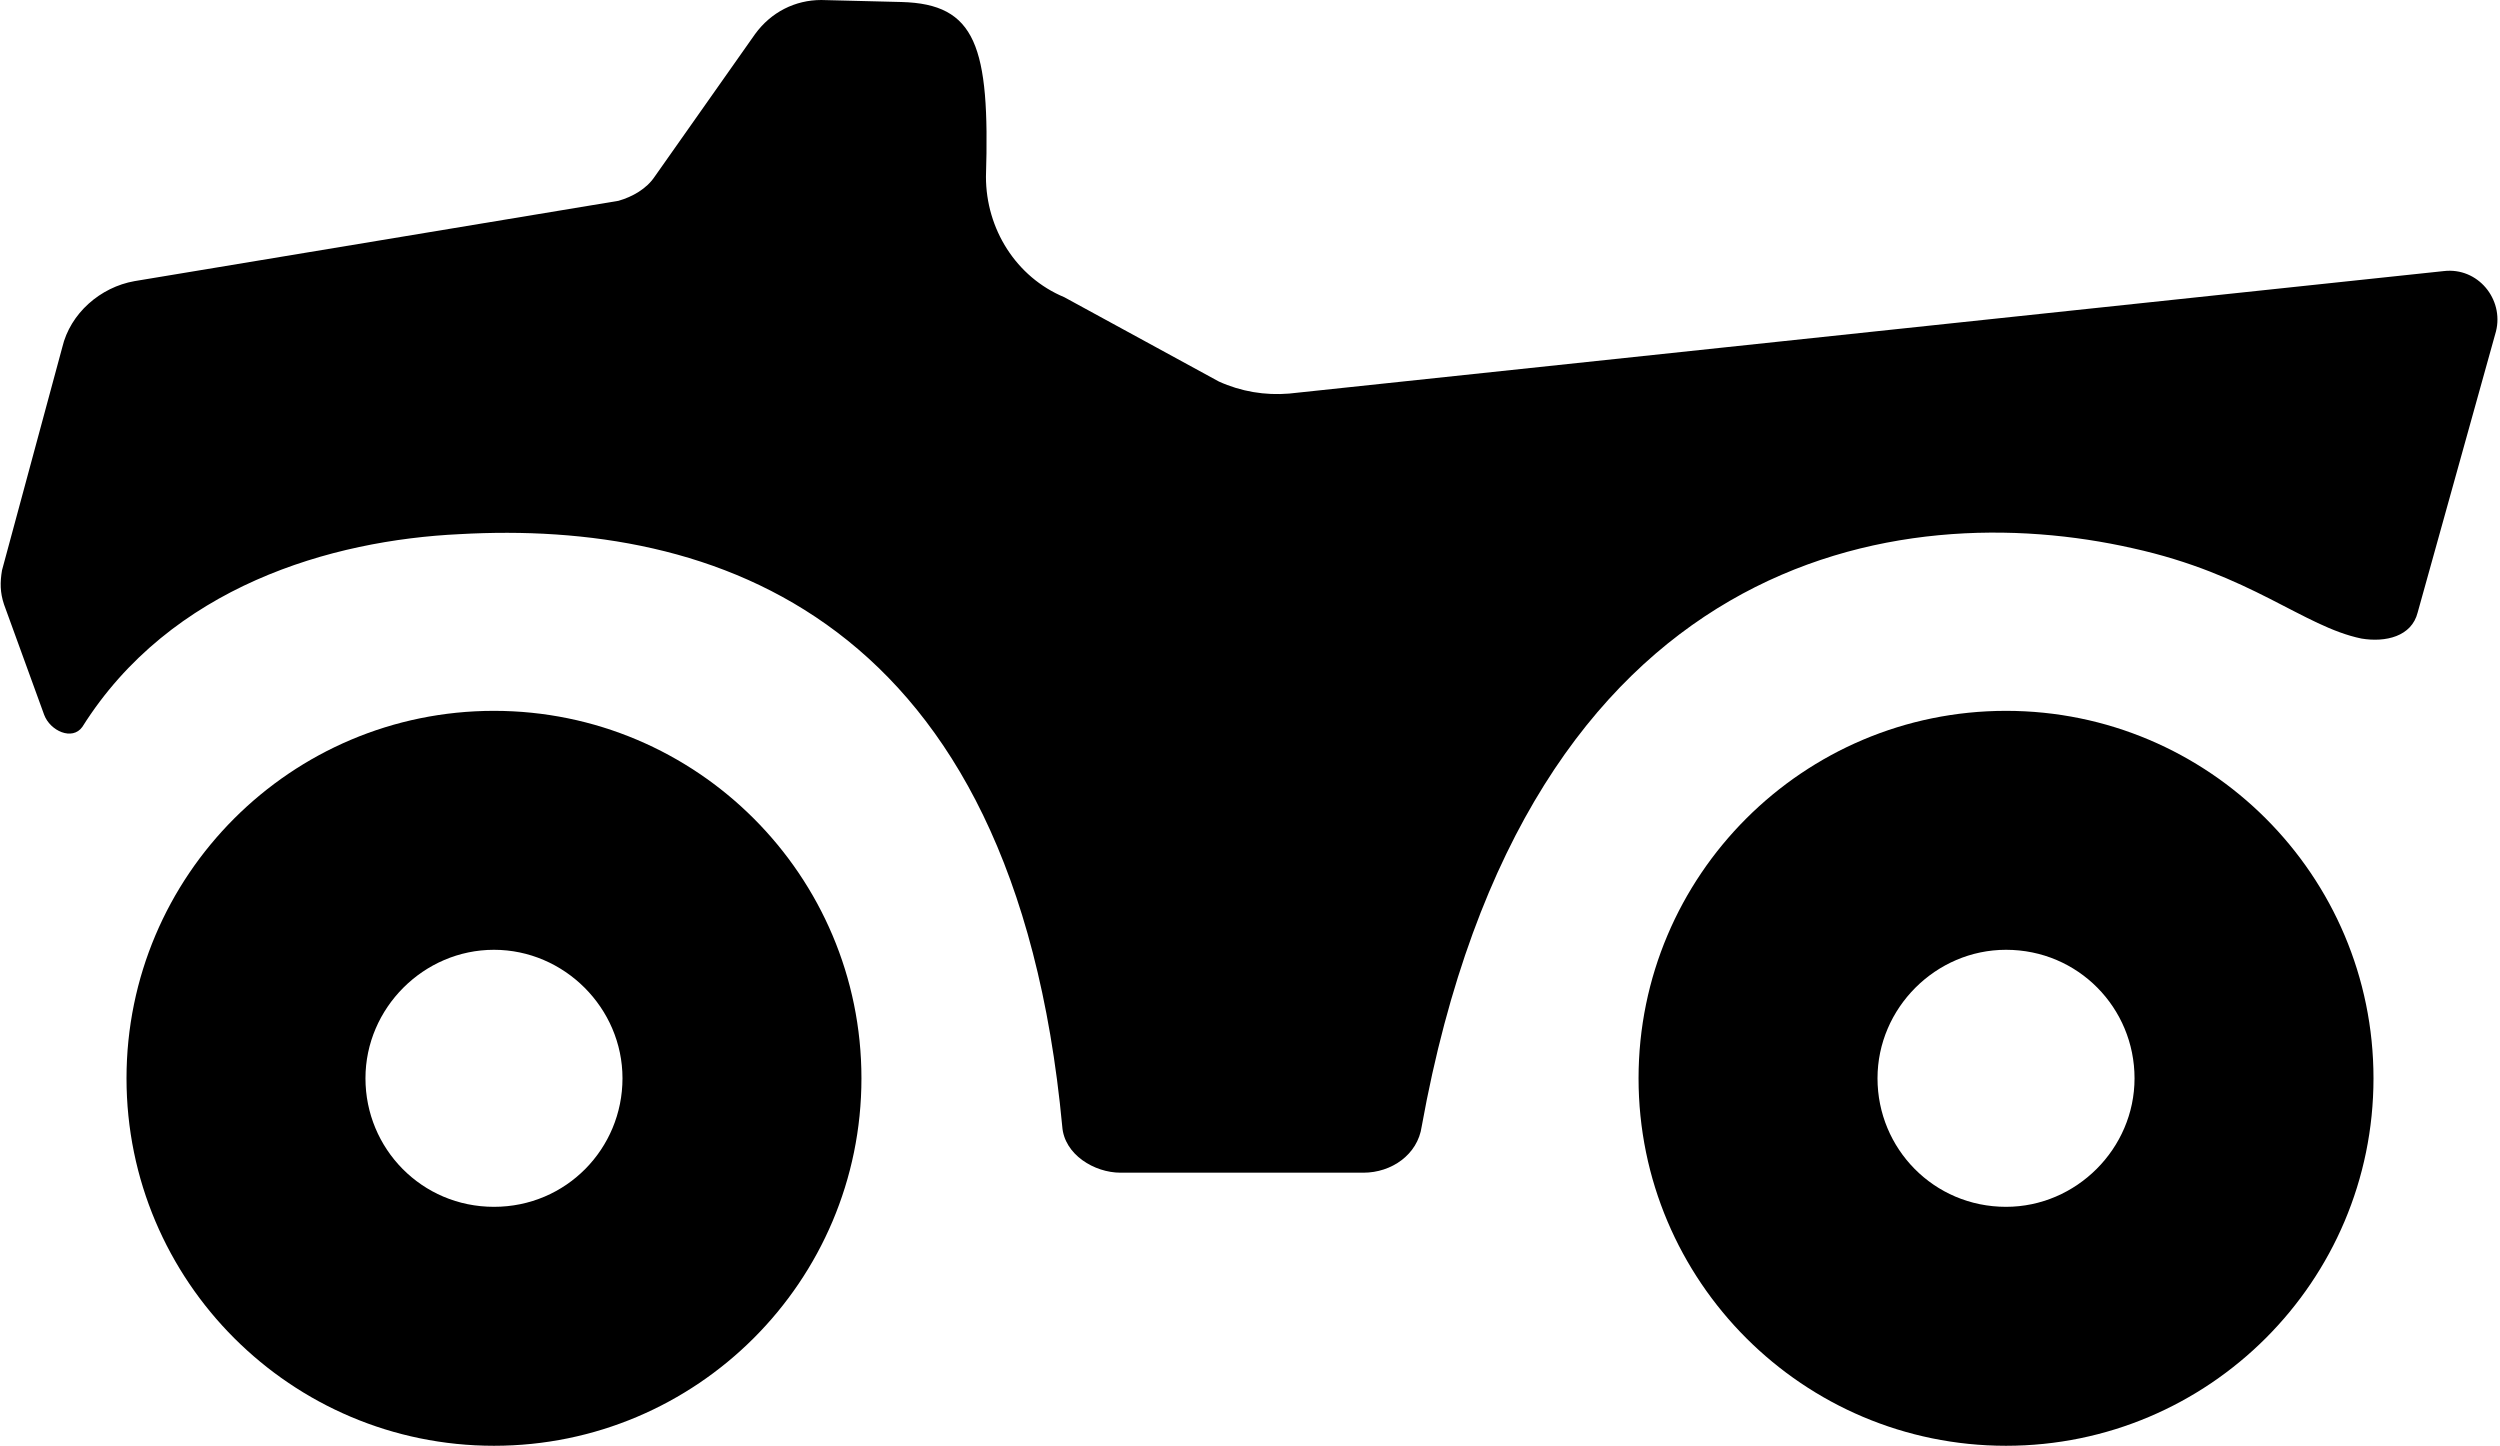
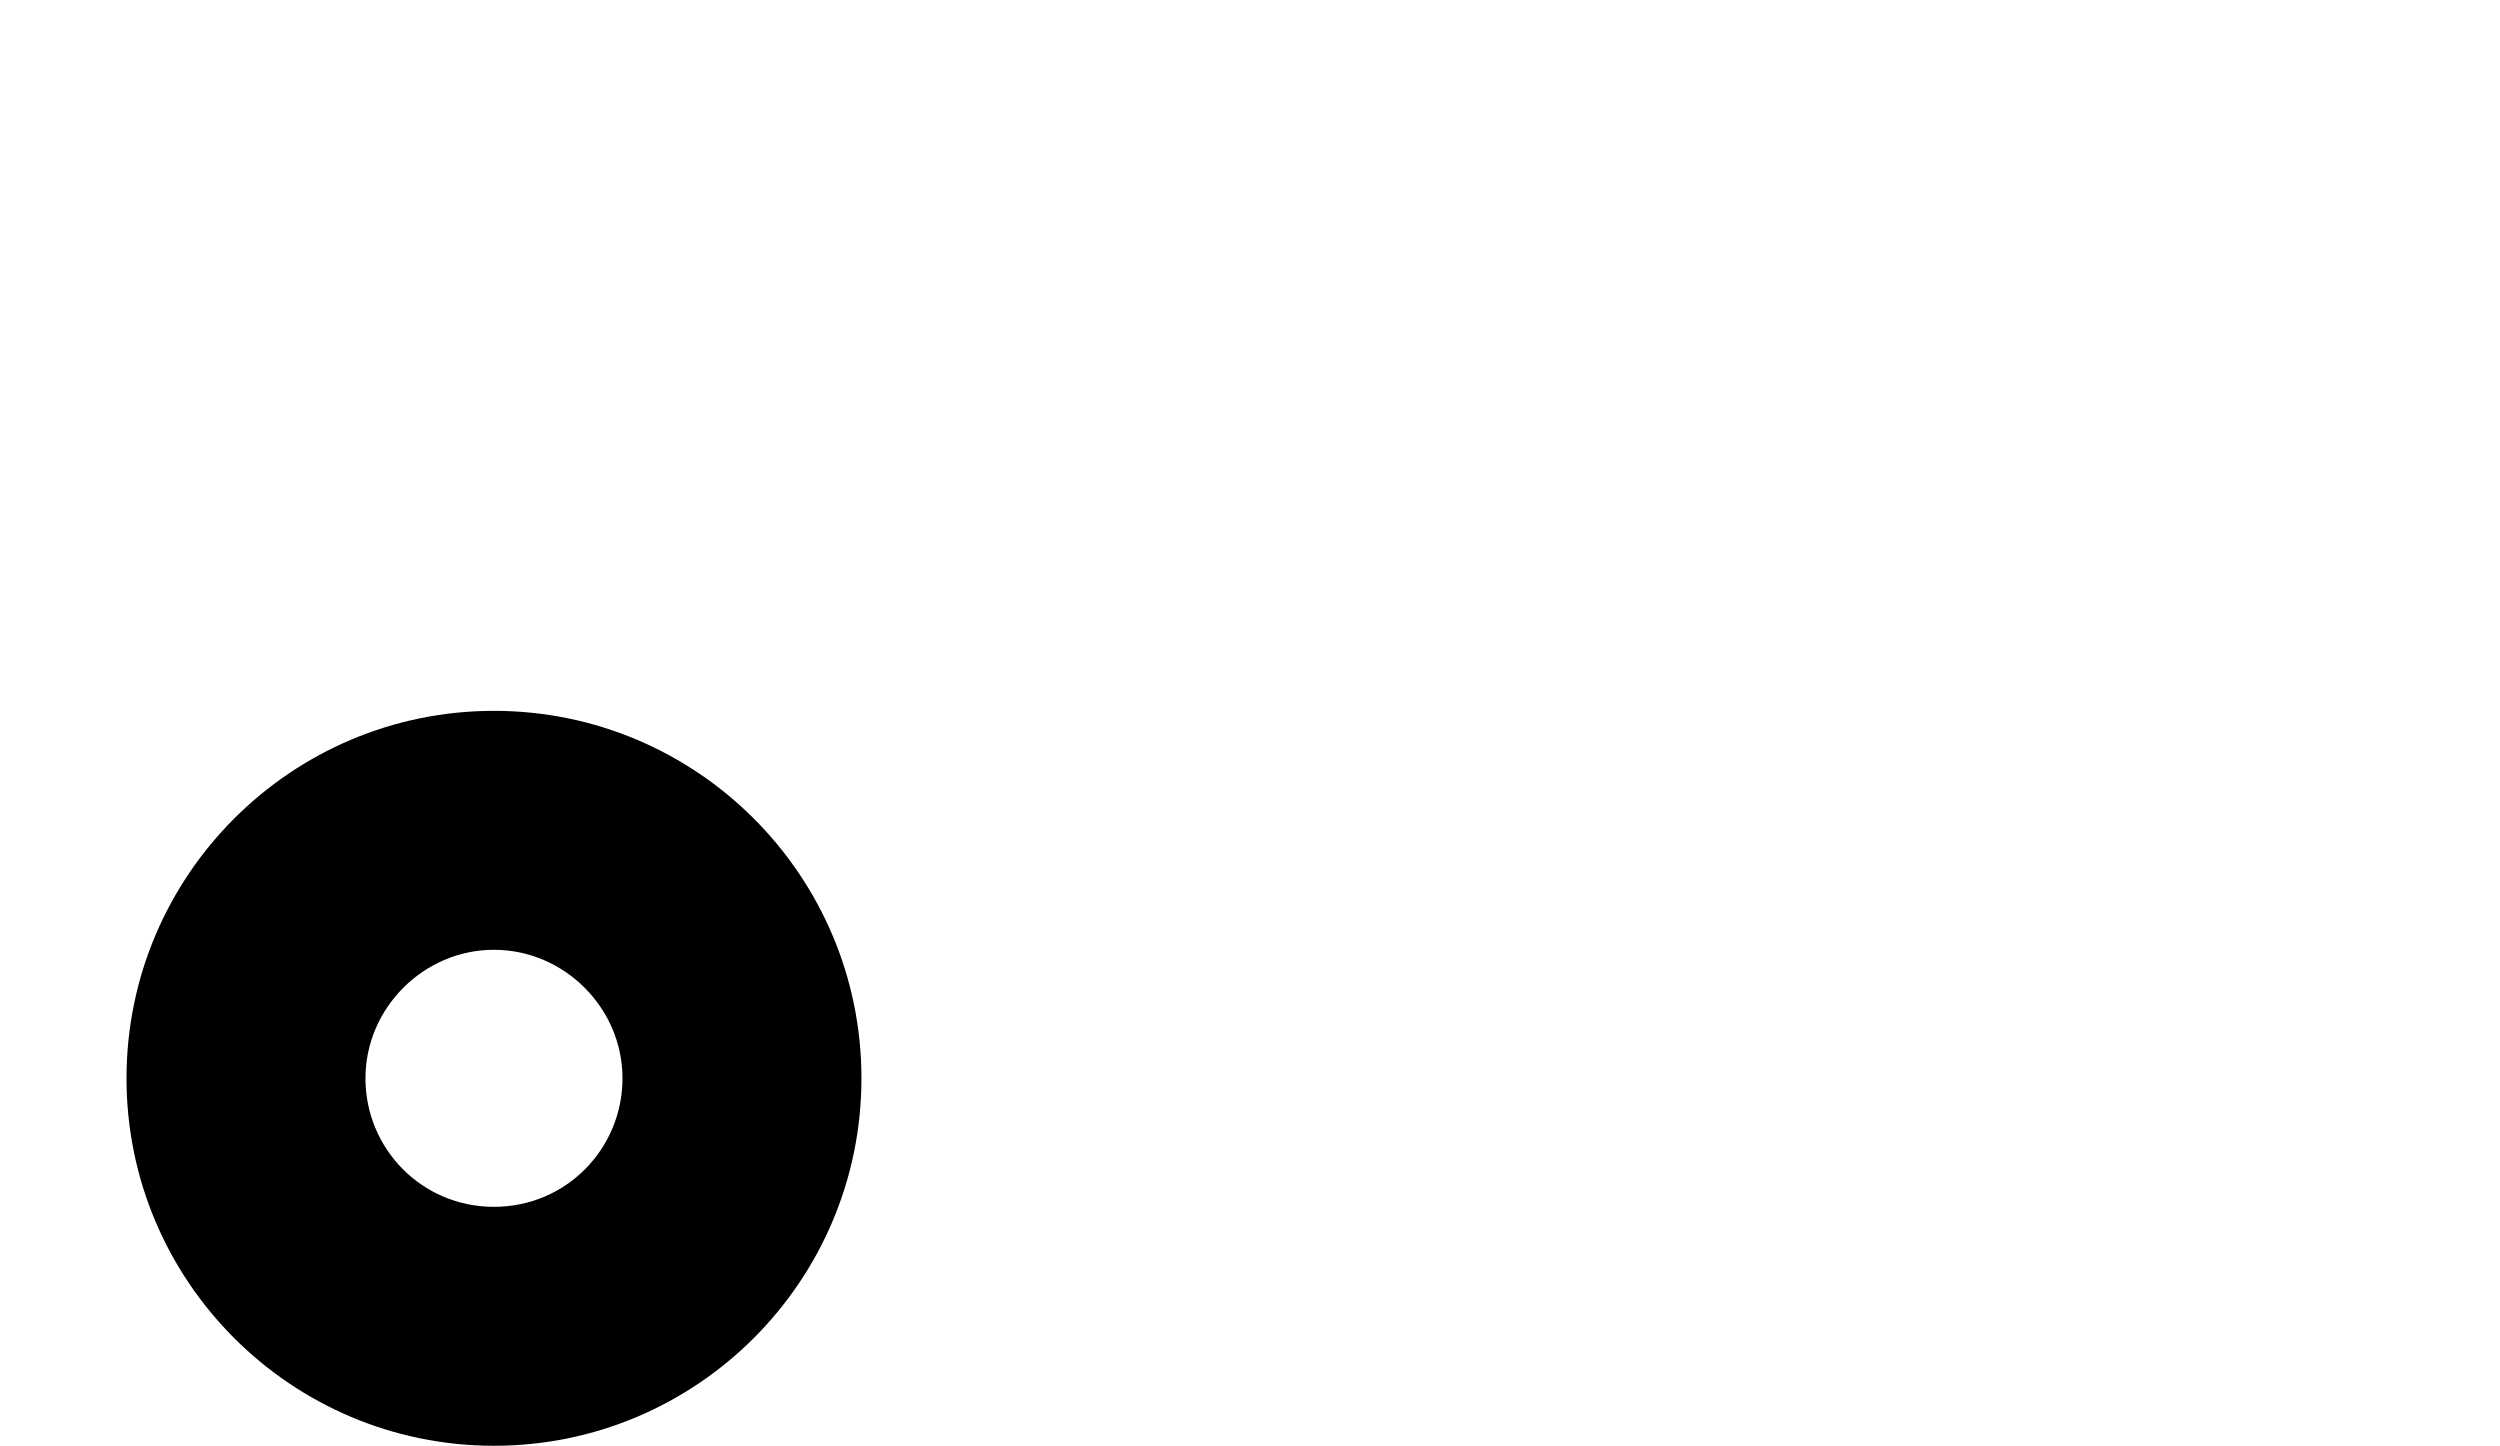
<svg xmlns="http://www.w3.org/2000/svg" version="1.1" id="Layer_1" x="0px" y="0px" width="124.5px" height="72px" viewBox="0 0 124.5 72" enable-background="new 0 0 124.5 72" xml:space="preserve">
  <g>
-     <path d="M2.2,35.6c0.3,0.8,1.4,1.3,1.9,0.6c4.4-7,12.4-9.3,18.8-9.6c12.5-0.7,27.6,3.9,30,29.5c0.1,1.4,1.6,2.3,2.9,2.3l12.1,0   c1.4,0,2.7-0.9,2.9-2.3c5.2-28.8,23.9-31.4,35.4-28.8c5.9,1.3,8.5,3.9,11.4,4.5c1.2,0.2,2.5-0.1,2.8-1.3l3.9-14   c0.4-1.6-0.9-3.2-2.6-3l-57.5,6.1c-1.2,0.1-2.4-0.1-3.5-0.6l-7.7-4.2c-2.4-1-3.9-3.4-3.9-6c0.2-6.5-0.5-8.6-4.2-8.7l-4-0.1   c-1.3,0-2.5,0.6-3.3,1.7l-5,7.1c-0.4,0.6-1.1,1-1.8,1.2L6.7,14c-1.7,0.3-3.2,1.6-3.6,3.3l-3,11.1c-0.1,0.6-0.1,1.1,0.1,1.7   L2.2,35.6z" />
    <path d="M24.6,35.4c-10.1,0-18.3,8.2-18.3,18.3S14.5,72,24.6,72s18.3-8.2,18.3-18.3S34.7,35.4,24.6,35.4z M24.6,60.1   c-3.6,0-6.4-2.9-6.4-6.4s2.9-6.4,6.4-6.4s6.4,2.9,6.4,6.4S28.2,60.1,24.6,60.1z" />
-     <path d="M99.9,35.4c-10.1,0-18.3,8.2-18.3,18.3S89.8,72,99.9,72s18.3-8.2,18.3-18.3S110,35.4,99.9,35.4z M99.9,60.1   c-3.6,0-6.4-2.9-6.4-6.4s2.9-6.4,6.4-6.4c3.6,0,6.4,2.9,6.4,6.4S103.4,60.1,99.9,60.1z" />
  </g>
  <g>
</g>
  <g>
</g>
  <g>
</g>
  <g>
</g>
  <g>
</g>
  <g>
</g>
</svg>